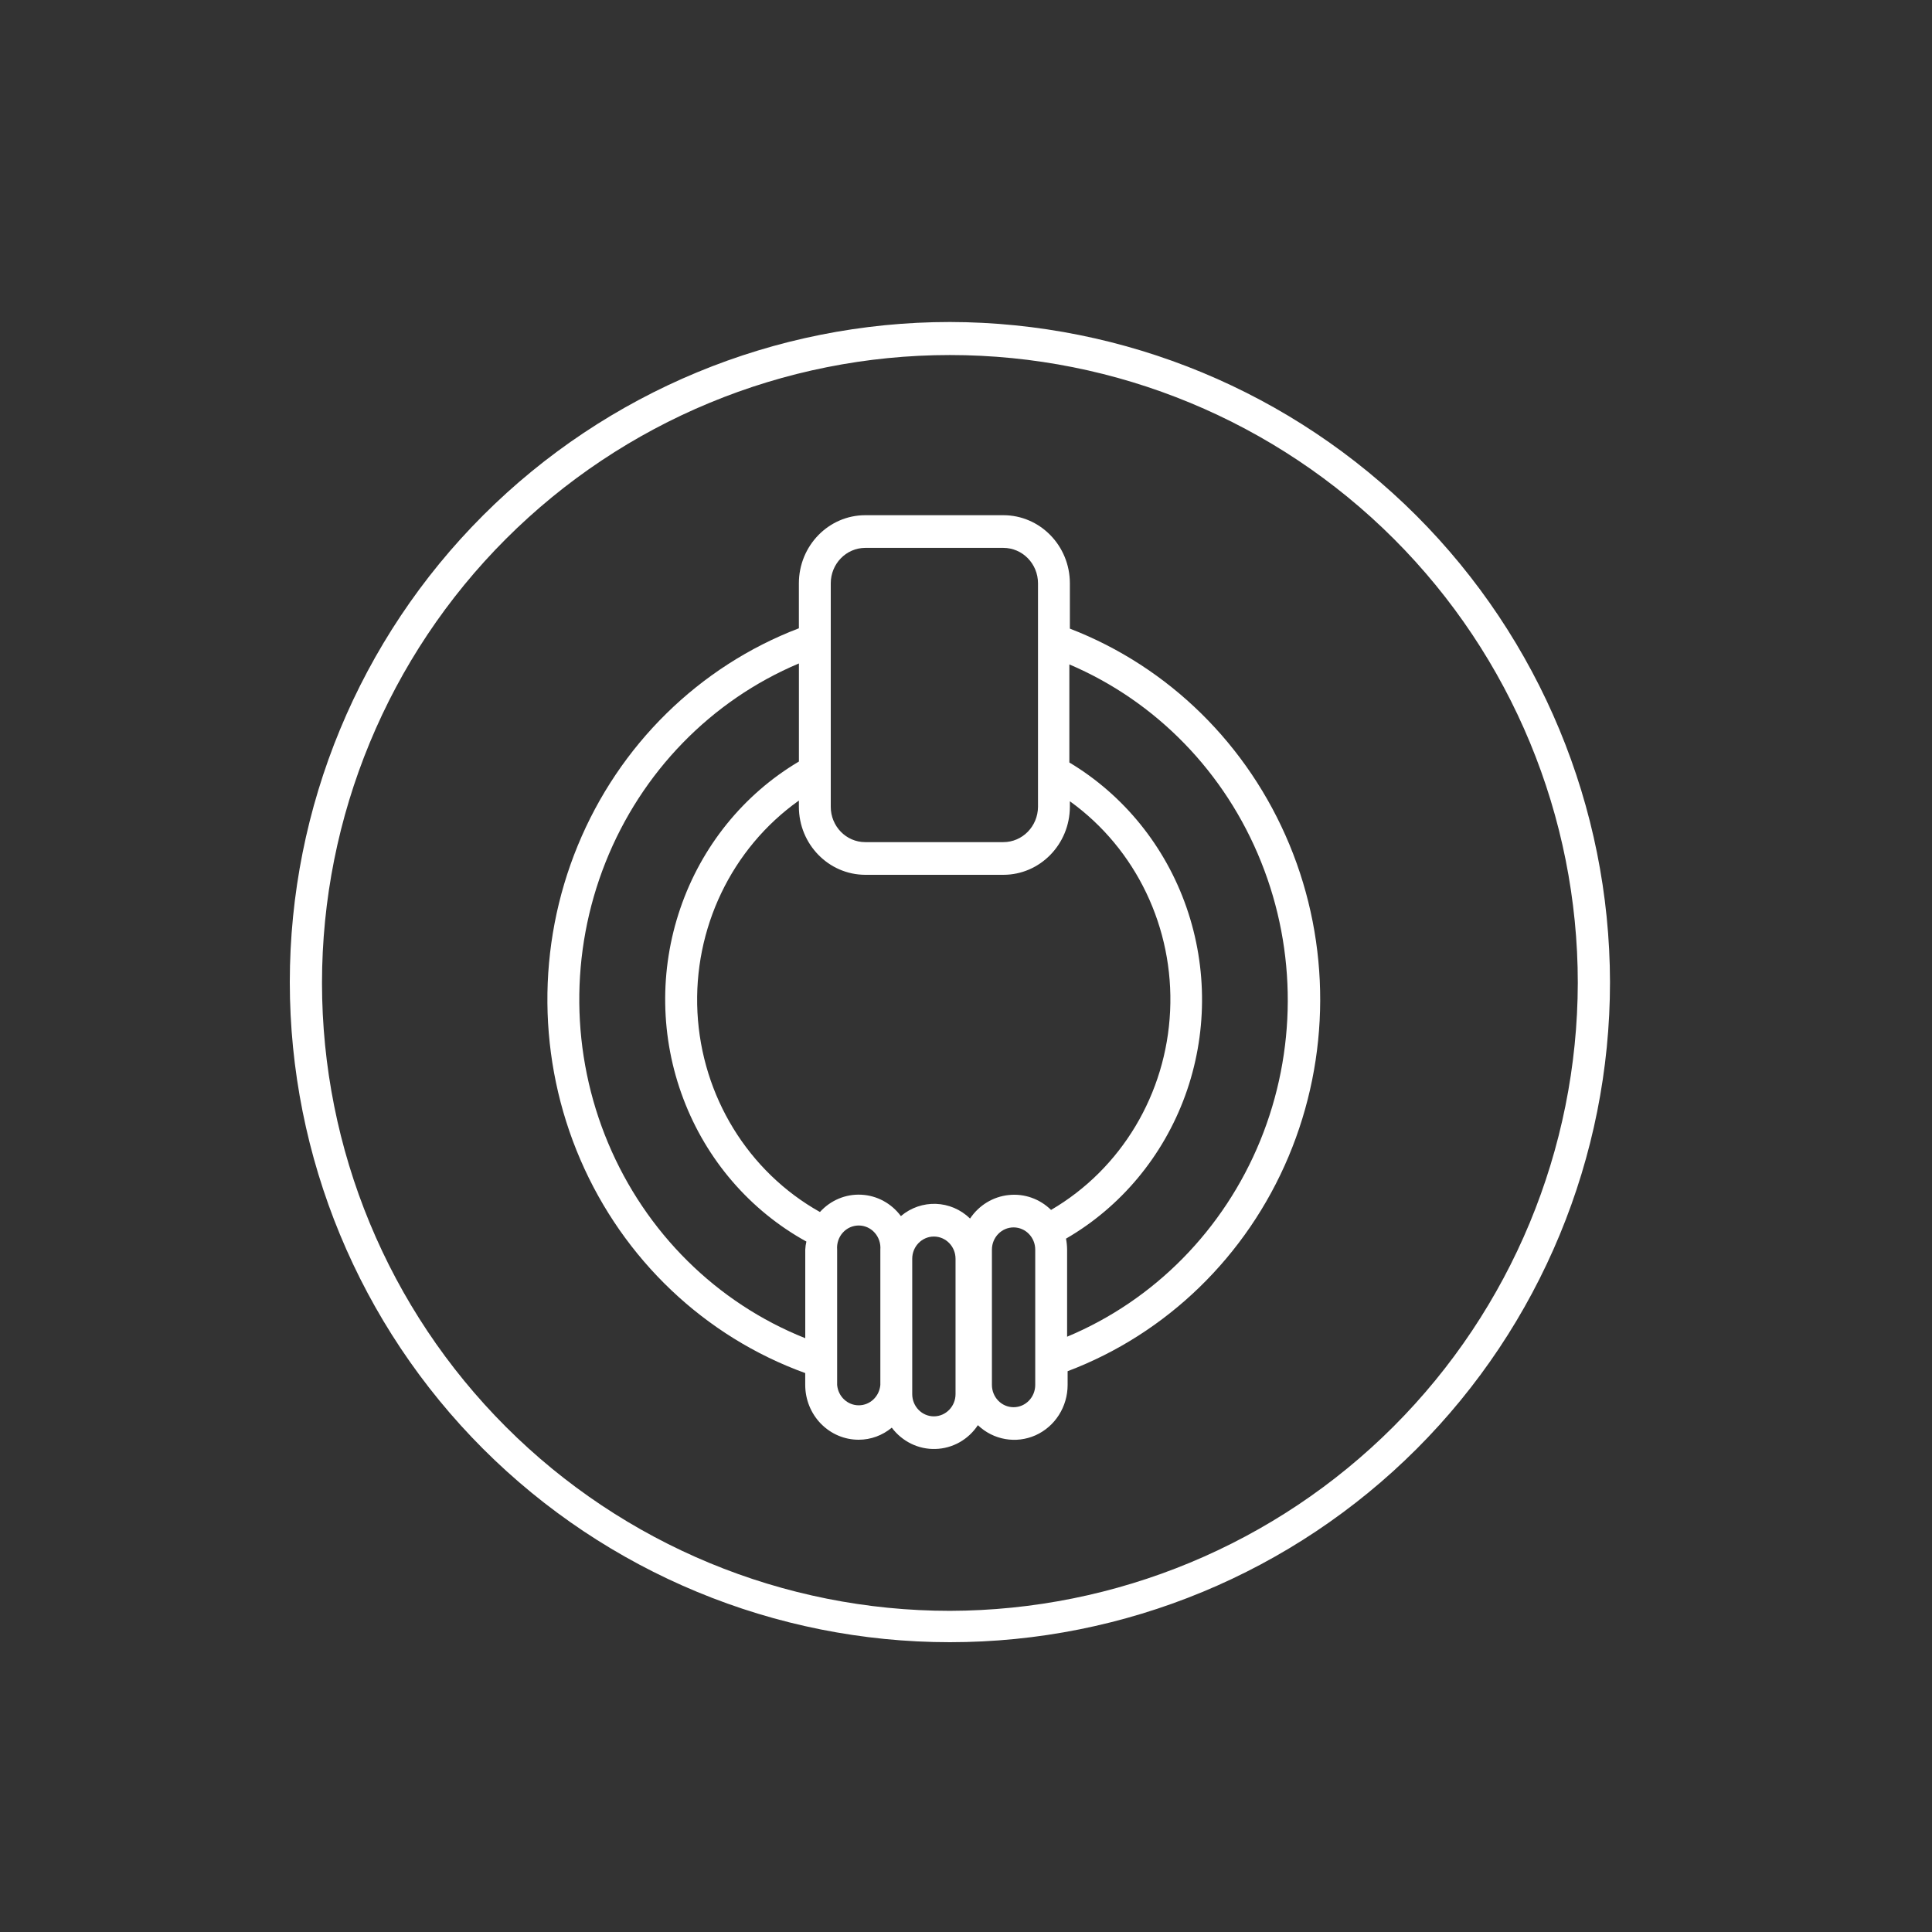
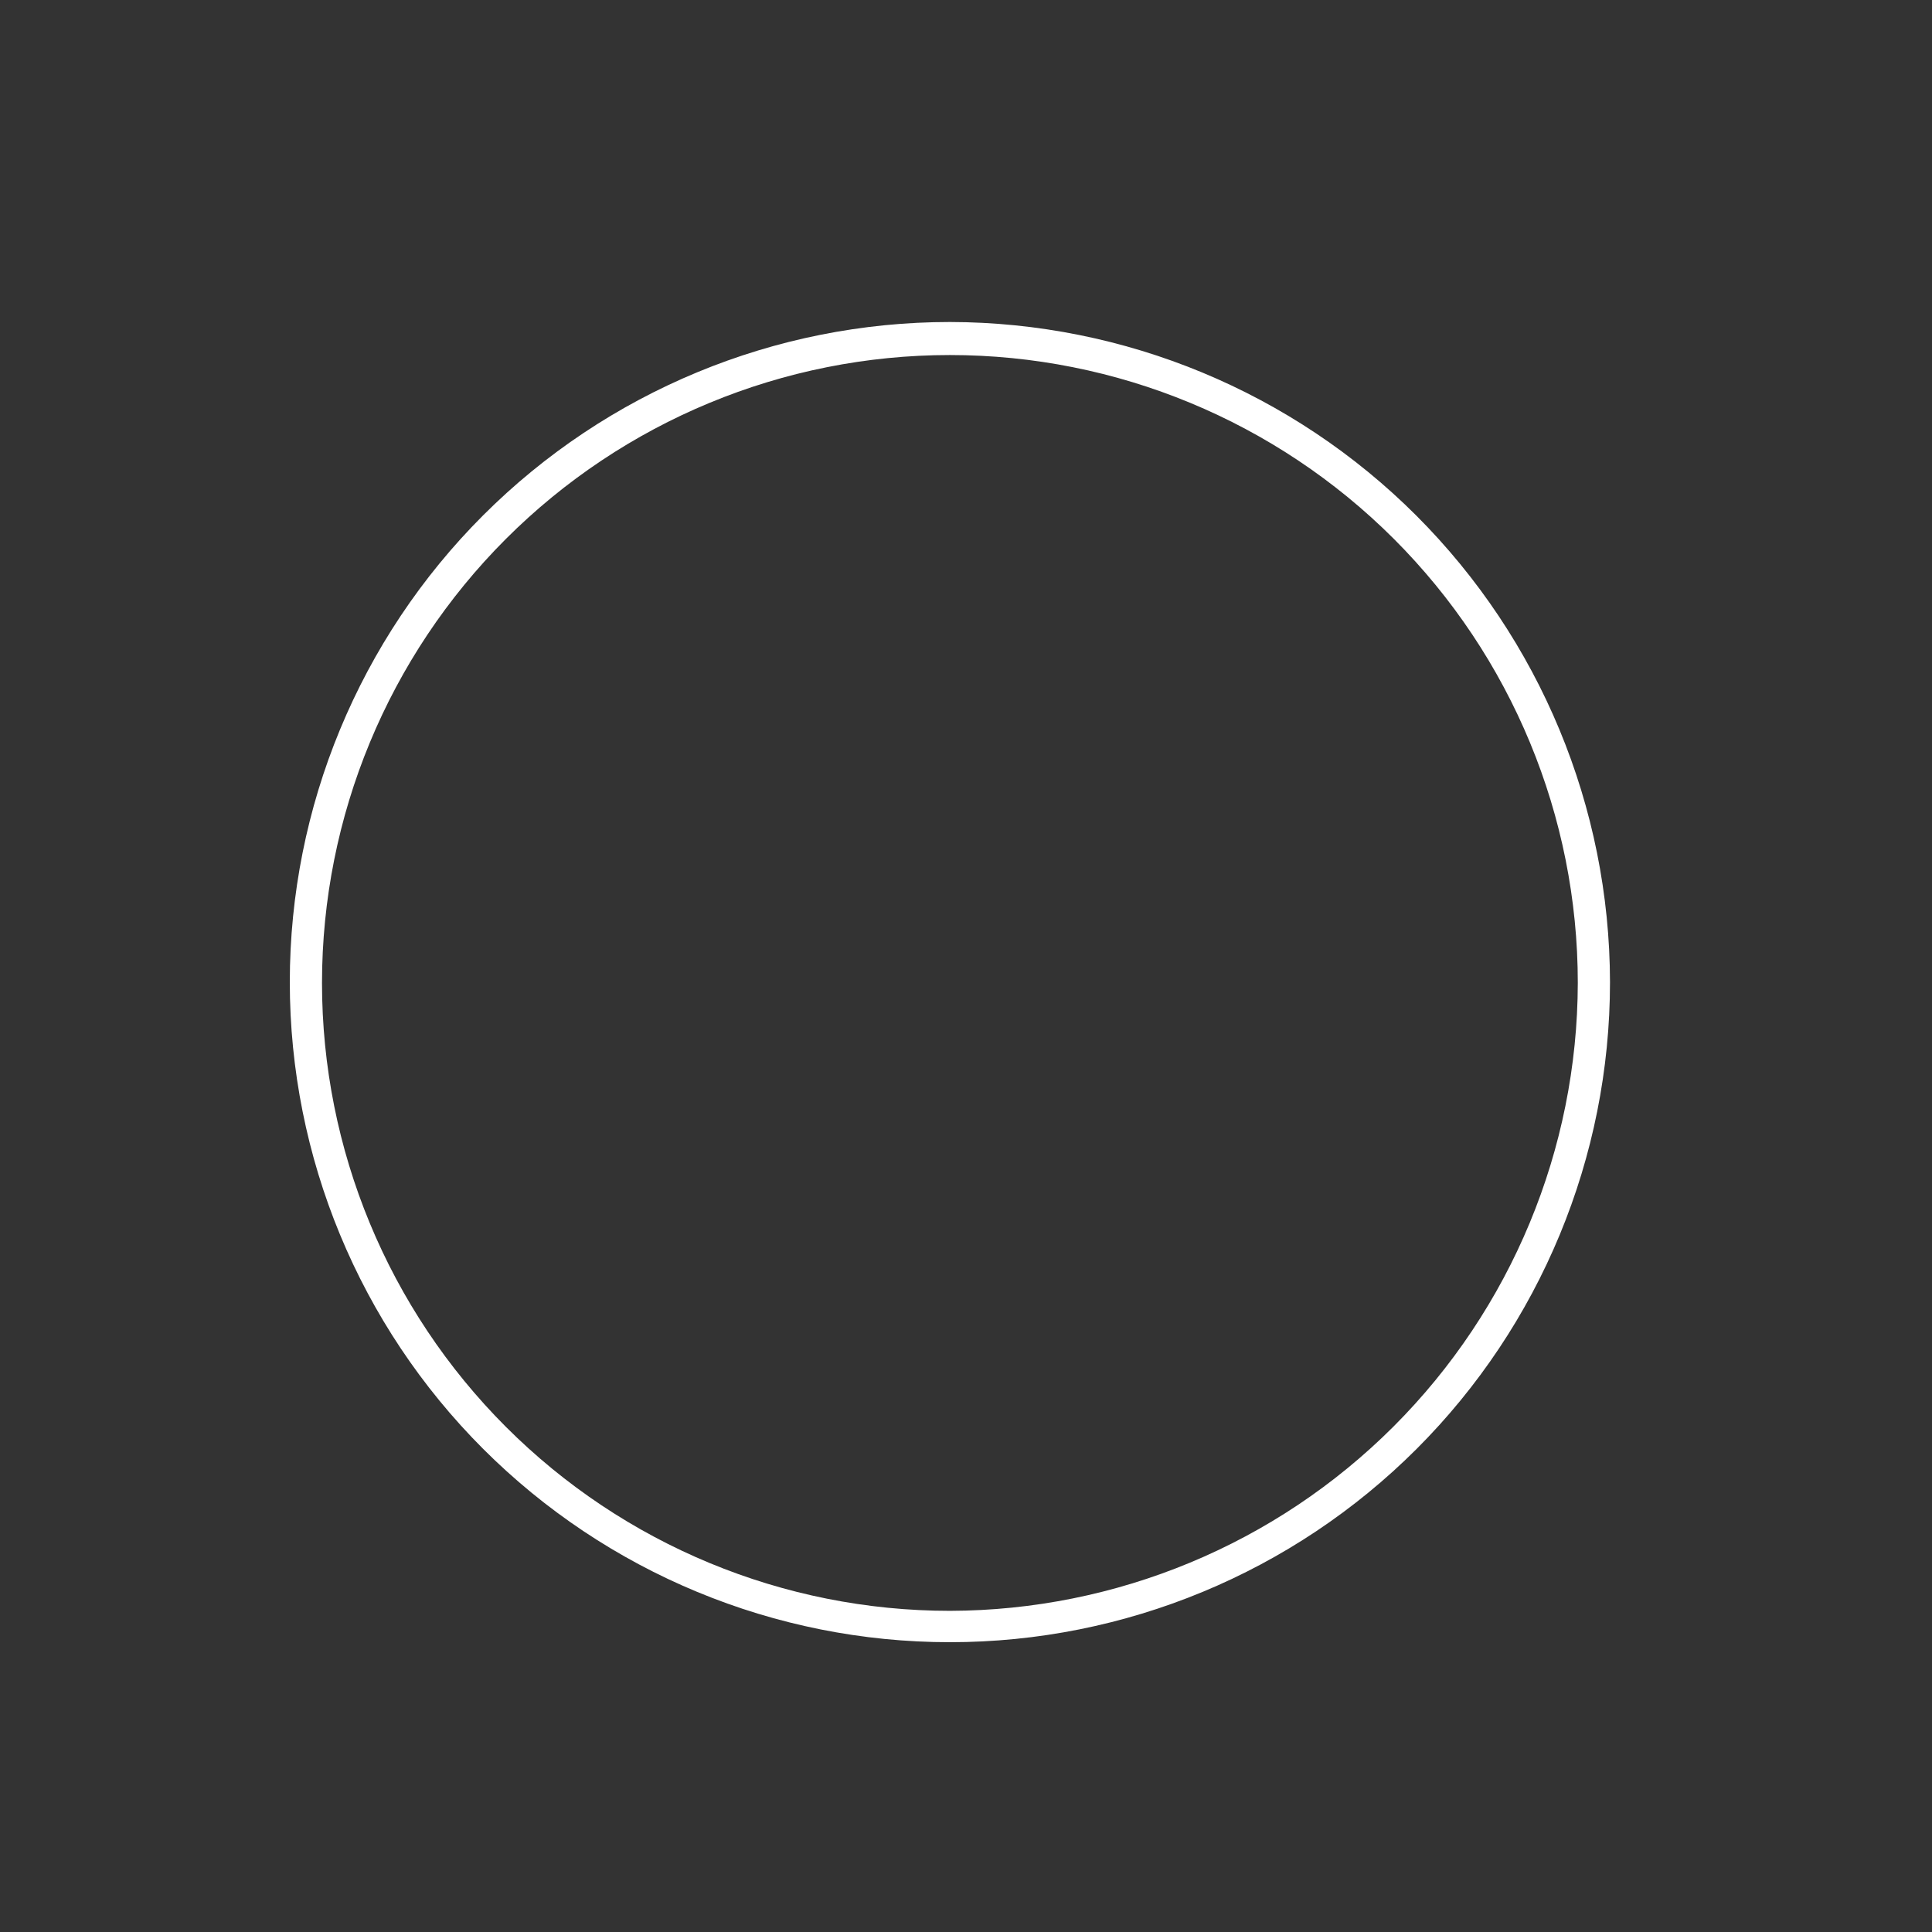
<svg xmlns="http://www.w3.org/2000/svg" width="60px" height="60px" viewBox="0 0 60 60" version="1.1">
  <rect x="0" y="0" width="60" height="60" fill="#333333" stroke="none" />
  <title>door knocker</title>
  <g id="door-knocker" stroke="none" stroke-width="1" fill="none" fill-rule="evenodd">
    <g id="np_door-knocker_3462264_FFFFFF" transform="translate(9, 10)" fill="#FFFFFF" fill-rule="nonzero">
      <path d="M20.5,0 C15.062,0 9.85,2.16 6.004,6.004 C2.16,9.848 0,15.062 0,20.5 C0,25.938 2.16,31.151 6.004,34.996 C9.85,38.84 15.062,41 20.5,41 C25.938,41 31.151,38.84 34.996,34.996 C38.84,31.15 41,25.938 41,20.5 C40.99,15.066 38.828,9.857 34.986,6.013 C31.143,2.172 25.934,0.009 20.5,0 Z M20.5,40.026 C15.328,40.026 10.369,37.971 6.711,34.312 C3.055,30.656 1,25.698 1,20.526 C1,15.354 3.055,10.393 6.711,6.737 C10.369,3.08 15.328,1.026 20.5,1.026 C25.672,1.026 30.631,3.08 34.289,6.737 C37.945,10.393 40,15.354 40,20.526 C39.99,25.694 37.932,30.646 34.278,34.301 C30.623,37.957 25.668,40.014 20.5,40.026 Z" id="Shape" />
-       <path d="M24.226,9.522 L24.226,8.116 C24.226,6.948 23.301,6 22.16,6 L17.87,6 C16.731,6.002 15.81,6.95 15.81,8.116 L15.81,9.512 C12.711,10.696 10.226,13.137 8.942,16.262 C7.658,19.385 7.687,22.915 9.025,26.016 C10.363,29.118 12.889,31.513 16.007,32.642 L16.007,33.012 L16.007,33.01 C16.007,33.462 16.183,33.897 16.495,34.216 C16.808,34.535 17.229,34.714 17.67,34.712 C18.043,34.712 18.405,34.579 18.695,34.337 C19.018,34.767 19.521,35.015 20.051,34.999 C20.58,34.985 21.072,34.71 21.369,34.26 C21.853,34.722 22.557,34.843 23.162,34.573 C23.765,34.301 24.156,33.689 24.156,33.01 L24.156,32.584 C27.234,31.42 29.715,29.011 31.016,25.921 C32.317,22.83 32.329,19.328 31.045,16.23 C29.761,13.131 27.298,10.708 24.225,9.522 L24.226,9.522 Z M16.8,8.116 C16.8,7.509 17.278,7.017 17.87,7.015 L22.162,7.015 L22.16,7.015 C22.754,7.015 23.236,7.507 23.236,8.116 L23.236,15.056 C23.232,15.663 22.752,16.153 22.16,16.153 L17.87,16.153 C17.278,16.153 16.8,15.661 16.8,15.056 L16.8,8.116 Z M16.008,28.808 L16.008,31.561 L16.008,31.559 C13.258,30.464 11.054,28.281 9.888,25.503 C8.72,22.724 8.691,19.581 9.805,16.781 C10.918,13.979 13.082,11.754 15.811,10.604 L15.811,13.65 C14.092,14.669 12.786,16.286 12.129,18.207 C11.47,20.129 11.503,22.227 12.222,24.124 C12.939,26.022 14.295,27.594 16.043,28.558 C16.023,28.641 16.012,28.725 16.008,28.808 L16.008,28.808 Z M18.34,29.092 L18.34,33.01 C18.309,33.369 18.019,33.643 17.669,33.643 C17.319,33.643 17.029,33.369 16.998,33.01 L16.998,28.808 C16.982,28.616 17.046,28.424 17.172,28.283 C17.299,28.14 17.479,28.059 17.669,28.059 C17.856,28.059 18.038,28.14 18.164,28.283 C18.291,28.424 18.355,28.616 18.34,28.808 L18.34,29.092 Z M20.675,33.296 C20.675,33.676 20.374,33.986 20.002,33.986 C19.631,33.986 19.33,33.677 19.33,33.296 L19.33,29.092 C19.33,28.711 19.631,28.402 20.002,28.402 C20.374,28.402 20.675,28.711 20.675,29.092 L20.675,33.296 Z M23.15,33.012 L23.15,33.01 C23.15,33.393 22.849,33.702 22.478,33.702 C22.106,33.702 21.805,33.393 21.805,33.01 L21.805,28.808 C21.805,28.428 22.106,28.118 22.478,28.118 C22.849,28.118 23.15,28.428 23.15,28.808 L23.15,33.012 Z M23.645,27.581 L23.645,27.579 C23.294,27.232 22.812,27.061 22.327,27.113 C21.841,27.163 21.402,27.43 21.126,27.843 C20.532,27.264 19.61,27.232 18.978,27.767 C18.684,27.371 18.235,27.127 17.75,27.103 C17.264,27.077 16.793,27.276 16.464,27.64 C14.233,26.389 12.794,24.041 12.66,21.44 C12.527,18.836 13.72,16.347 15.81,14.862 L15.81,15.056 C15.812,16.22 16.733,17.164 17.87,17.168 L22.162,17.168 L22.16,17.168 C23.299,17.168 24.222,16.222 24.226,15.056 L24.226,14.884 C26.283,16.363 27.459,18.82 27.339,21.394 C27.221,23.968 25.825,26.3 23.642,27.575 L23.645,27.581 Z M24.14,31.495 L24.14,28.808 C24.139,28.693 24.127,28.58 24.106,28.467 C25.811,27.48 27.122,25.905 27.807,24.023 C28.491,22.142 28.505,20.071 27.847,18.179 C27.19,16.288 25.902,14.693 24.21,13.68 L24.21,10.634 C26.911,11.786 29.054,13.991 30.165,16.768 C31.279,19.542 31.268,22.655 30.138,25.423 C29.007,28.19 26.849,30.381 24.14,31.513 L24.14,31.495 Z" id="Shape" />
    </g>
  </g>
</svg>